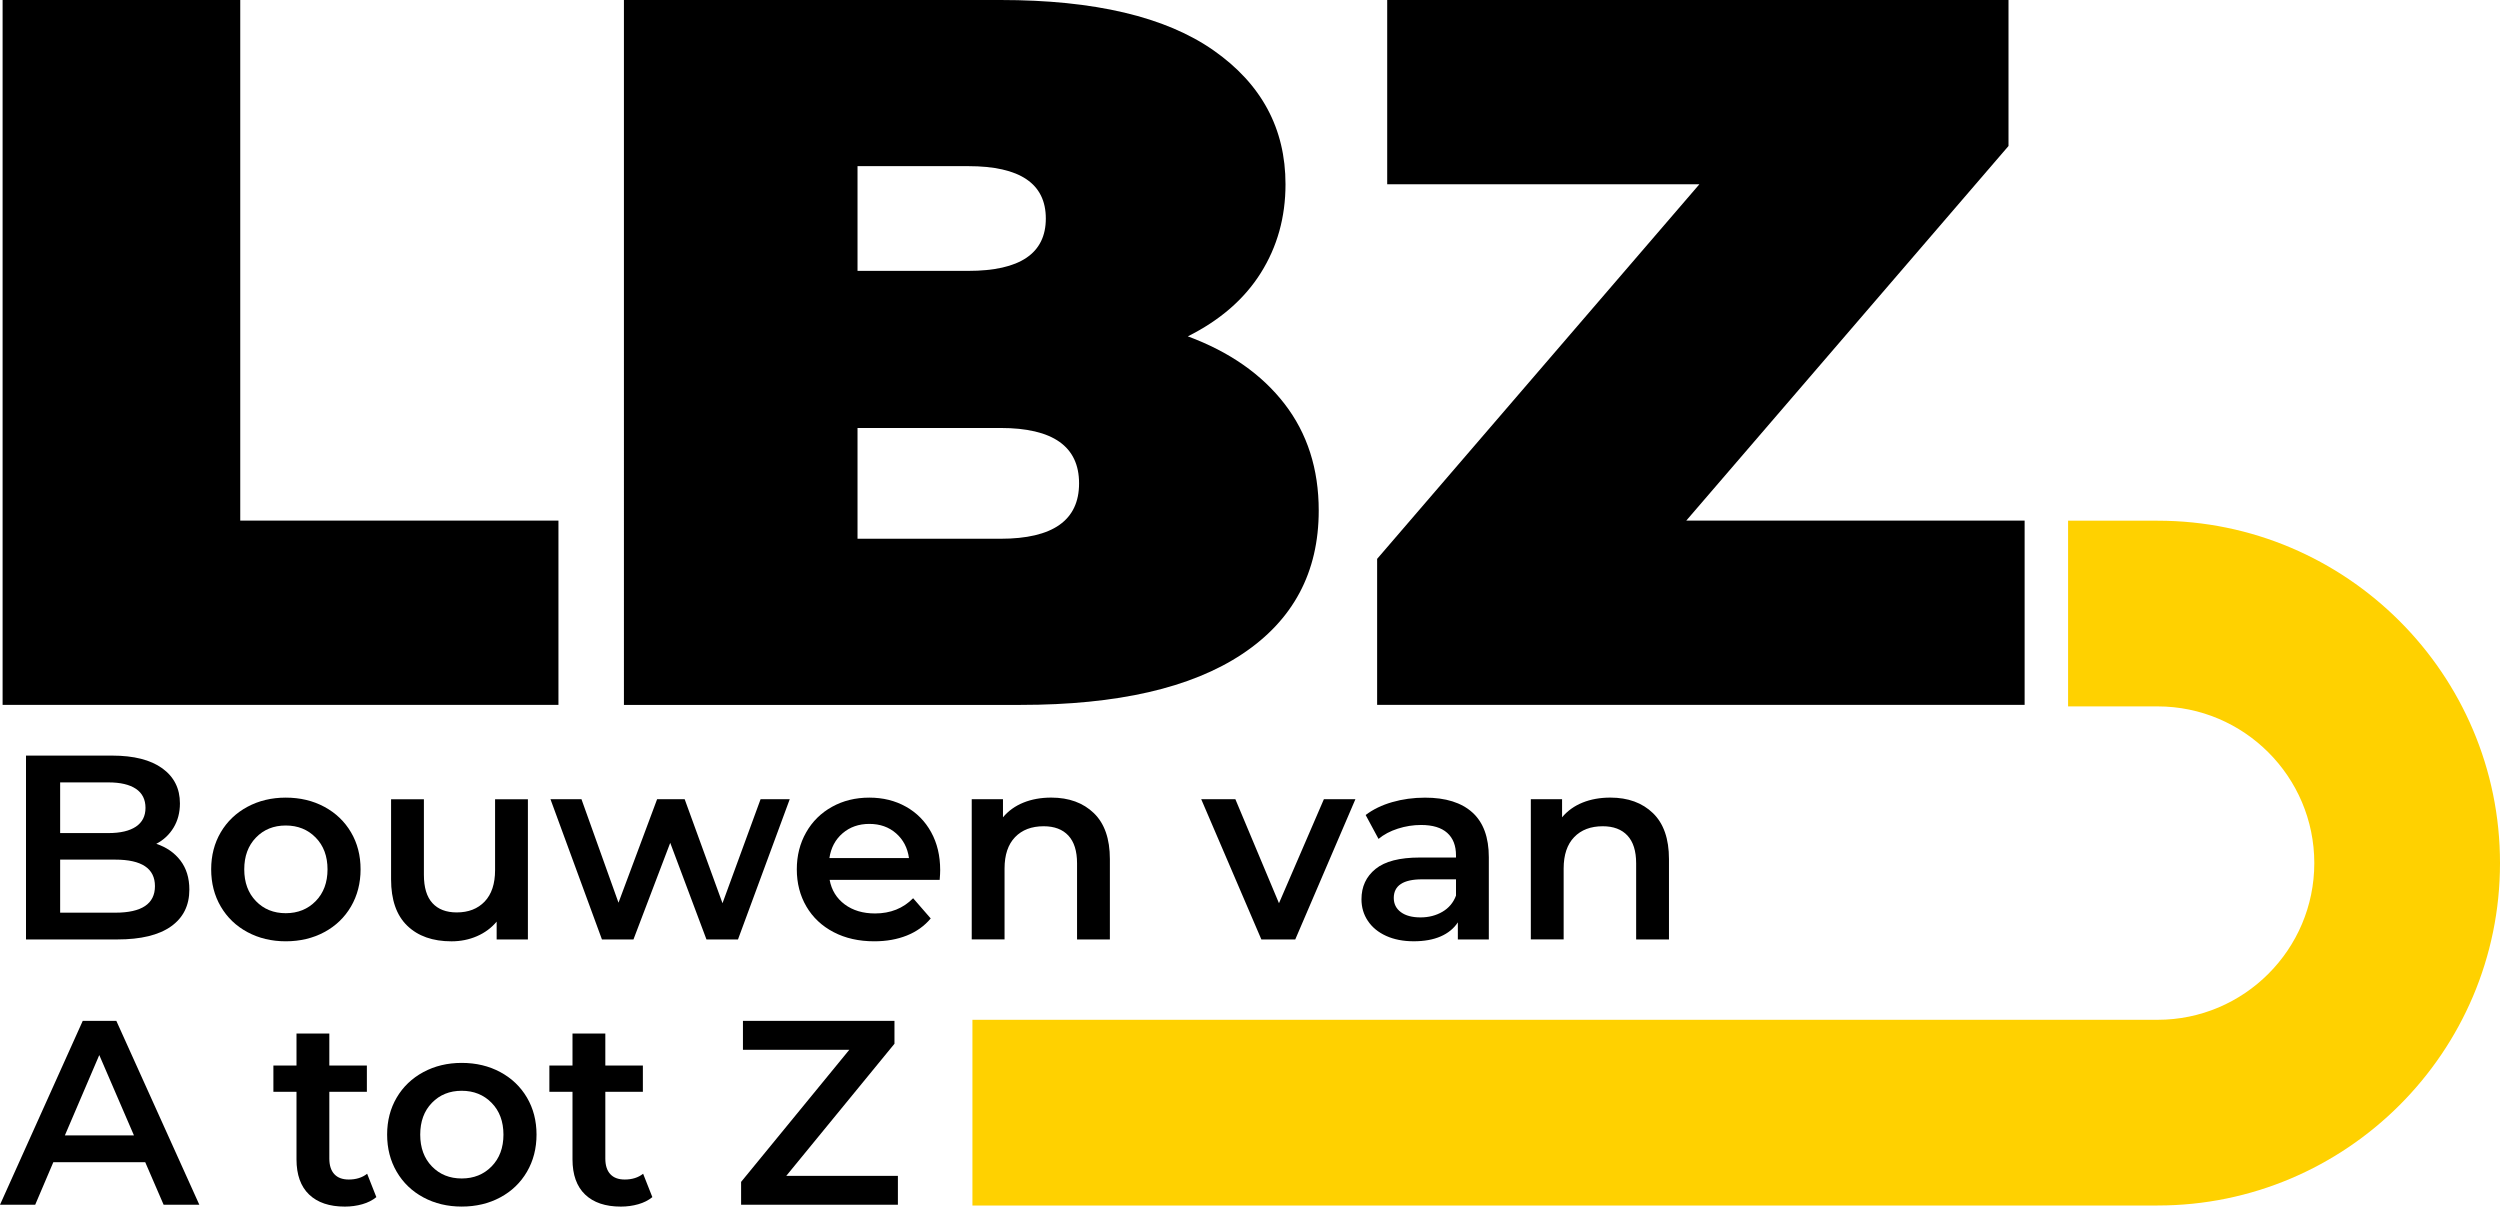
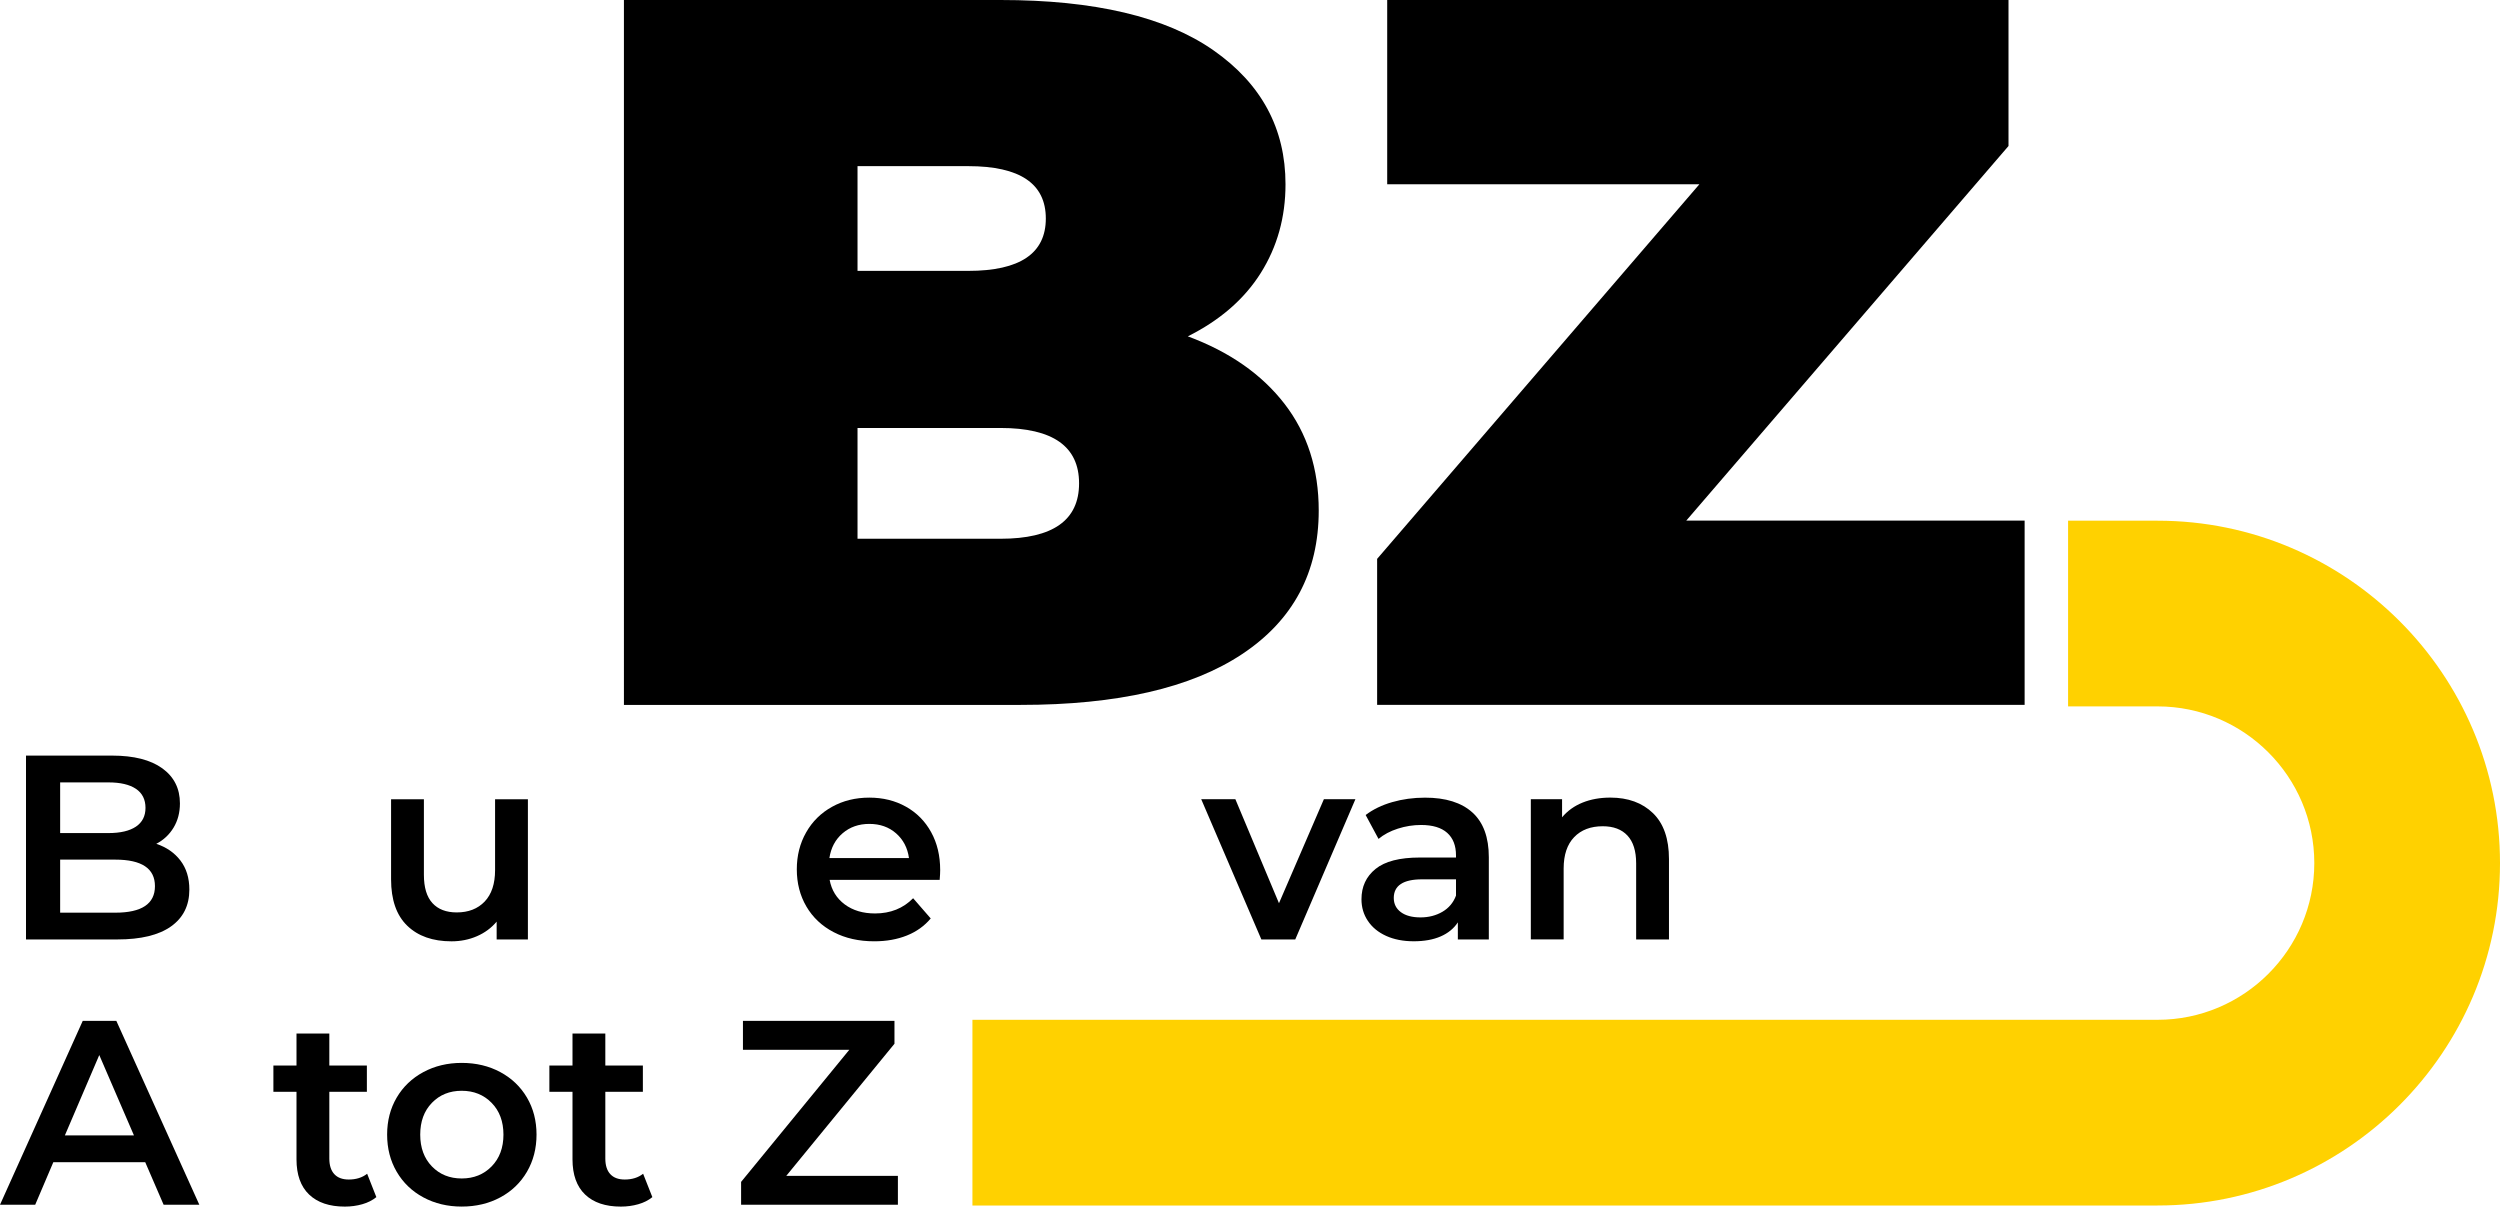
<svg xmlns="http://www.w3.org/2000/svg" version="1.1" id="Layer_1" x="0px" y="0px" viewBox="0 0 1000 482.63" style="enable-background:new 0 0 1000 482.63;" xml:space="preserve">
  <style type="text/css">
	.st0{fill:#FFD100;}
</style>
  <g>
    <g>
-       <path d="M1.04,0H96.1v208.24h127.28v73.71H1.04V0z" />
      <path d="M513.8,161.52c9.13,11.82,13.69,26.05,13.69,42.7c0,24.71-10.21,43.84-30.61,57.4c-20.41,13.56-49.94,20.34-88.61,20.34    h-158.7V0h150.64c37.59,0,65.99,6.71,85.19,20.14c19.2,13.43,28.8,31.29,28.8,53.57c0,13.16-3.29,24.97-9.87,35.45    c-6.58,10.47-16.31,18.93-29.2,25.38C491.78,140.71,504.67,149.71,513.8,161.52z M343.01,66.46v41.89h44.31    c20.67,0,31.01-6.98,31.01-20.94c0-13.96-10.34-20.95-31.01-20.95H343.01z M431.63,193.34c0-14.76-10.47-22.15-31.42-22.15h-57.2    v44.31h57.2C421.16,215.5,431.63,208.11,431.63,193.34z" />
      <path d="M809.85,208.24v73.71h-259v-58.4L679.75,73.71H554.88V0h248.52v58.4L674.51,208.24H809.85z" />
    </g>
    <g>
      <path d="M72.17,344.21c2.38,3.12,3.57,6.99,3.57,11.61c0,6.37-2.45,11.29-7.35,14.76c-4.9,3.47-12.05,5.2-21.43,5.2H10.4v-73.54    h34.46c8.68,0,15.37,1.7,20.07,5.1c4.69,3.4,7.04,8.07,7.04,14.02c0,3.64-0.84,6.86-2.52,9.66c-1.68,2.8-3.99,4.97-6.93,6.51    C66.57,338.88,69.79,341.1,72.17,344.21z M24.06,312.96v20.27h19.33c4.76,0,8.42-0.86,10.98-2.57c2.55-1.72,3.83-4.22,3.83-7.51    c0-3.36-1.28-5.9-3.83-7.62c-2.56-1.71-6.22-2.57-10.98-2.57H24.06z M61.98,354.46c0-7.07-5.29-10.61-15.86-10.61H24.06v21.22    h22.06C56.69,365.07,61.98,361.53,61.98,354.46z" />
-       <path d="M98.96,372.84c-4.55-2.45-8.11-5.87-10.66-10.24c-2.56-4.38-3.83-9.33-3.83-14.87c0-5.53,1.28-10.47,3.83-14.81    c2.56-4.34,6.11-7.74,10.66-10.19c4.55-2.45,9.67-3.68,15.34-3.68c5.74,0,10.89,1.23,15.44,3.68c4.55,2.45,8.11,5.85,10.66,10.19    c2.56,4.34,3.83,9.28,3.83,14.81c0,5.53-1.28,10.49-3.83,14.87c-2.56,4.38-6.11,7.79-10.66,10.24c-4.55,2.45-9.7,3.68-15.44,3.68    C108.63,376.52,103.51,375.29,98.96,372.84z M126.28,360.45c3.15-3.22,4.73-7.46,4.73-12.71c0-5.25-1.58-9.49-4.73-12.71    c-3.15-3.22-7.15-4.83-11.98-4.83c-4.83,0-8.81,1.61-11.92,4.83c-3.12,3.22-4.68,7.46-4.68,12.71c0,5.25,1.56,9.49,4.68,12.71    c3.11,3.22,7.09,4.83,11.92,4.83C119.13,365.28,123.12,363.67,126.28,360.45z" />
      <path d="M211.16,319.69v56.1h-12.5v-7.14c-2.1,2.52-4.73,4.46-7.88,5.83c-3.15,1.37-6.55,2.05-10.19,2.05    c-7.5,0-13.4-2.08-17.7-6.25c-4.31-4.17-6.46-10.35-6.46-18.54v-32.04h13.13v30.25c0,5.04,1.14,8.81,3.41,11.29    c2.28,2.49,5.52,3.73,9.72,3.73c4.69,0,8.42-1.45,11.19-4.36c2.76-2.91,4.15-7.09,4.15-12.55v-28.36H211.16z" />
-       <path d="M315.89,319.69l-20.7,56.1h-12.6l-14.5-38.66l-14.71,38.66h-12.6l-20.59-56.1h12.4l14.81,41.39l15.44-41.39h11.03    l15.13,41.6l15.23-41.6H315.89z" />
      <path d="M375.87,351.94h-44.02c0.77,4.13,2.79,7.4,6.04,9.82c3.26,2.42,7.3,3.62,12.13,3.62c6.16,0,11.24-2.03,15.23-6.09    l7.04,8.09c-2.52,3.01-5.71,5.29-9.56,6.83c-3.85,1.54-8.19,2.31-13.03,2.31c-6.16,0-11.59-1.22-16.28-3.68    c-4.69-2.45-8.31-5.87-10.87-10.24c-2.56-4.38-3.83-9.33-3.83-14.87c0-5.46,1.24-10.38,3.73-14.76    c2.48-4.38,5.94-7.79,10.35-10.24c4.41-2.45,9.38-3.68,14.92-3.68c5.46,0,10.35,1.21,14.65,3.62s7.67,5.81,10.08,10.19    c2.42,4.38,3.62,9.44,3.62,15.18C376.08,348.96,376.01,350.26,375.87,351.94z M337.06,333.29c-2.91,2.49-4.67,5.79-5.3,9.93h31.83    c-0.56-4.06-2.28-7.35-5.15-9.88c-2.87-2.52-6.44-3.78-10.71-3.78C343.52,329.56,339.96,330.81,337.06,333.29z" />
-       <path d="M437.54,325.25c4.27,4.13,6.41,10.26,6.41,18.38v32.15h-13.13v-30.47c0-4.9-1.16-8.59-3.47-11.08    c-2.31-2.48-5.6-3.73-9.88-3.73c-4.83,0-8.65,1.45-11.45,4.36c-2.8,2.91-4.2,7.09-4.2,12.55v28.36h-13.13v-56.1h12.5v7.25    c2.17-2.59,4.9-4.55,8.19-5.88c3.29-1.33,7-2,11.14-2C427.59,319.05,433.26,321.12,437.54,325.25z" />
      <path d="M542.16,319.69l-24.06,56.1h-13.55l-24.06-56.1h13.66l17.44,41.6l17.96-41.6H542.16z" />
      <path d="M588.96,324.99c4.38,3.96,6.57,9.93,6.57,17.91v32.88h-12.39v-6.83c-1.61,2.45-3.91,4.33-6.88,5.62    c-2.98,1.3-6.57,1.94-10.77,1.94c-4.2,0-7.88-0.72-11.03-2.15c-3.15-1.43-5.59-3.43-7.3-5.99c-1.72-2.56-2.57-5.44-2.57-8.66    c0-5.04,1.87-9.09,5.62-12.13c3.75-3.05,9.65-4.57,17.7-4.57h14.49v-0.84c0-3.92-1.17-6.93-3.52-9.03    c-2.35-2.1-5.83-3.15-10.45-3.15c-3.15,0-6.25,0.49-9.3,1.47c-3.05,0.98-5.62,2.35-7.72,4.1l-5.15-9.56    c2.94-2.24,6.48-3.96,10.61-5.15c4.13-1.19,8.51-1.79,13.13-1.79C578.26,319.05,584.59,321.04,588.96,324.99z M576.99,364.7    c2.56-1.5,4.36-3.66,5.41-6.46v-6.51h-13.55c-7.56,0-11.34,2.49-11.34,7.46c0,2.38,0.95,4.27,2.84,5.67    c1.89,1.4,4.52,2.1,7.88,2.1C571.51,366.96,574.43,366.2,576.99,364.7z" />
      <path d="M661.18,325.25c4.27,4.13,6.41,10.26,6.41,18.38v32.15h-13.13v-30.47c0-4.9-1.16-8.59-3.47-11.08    c-2.31-2.48-5.6-3.73-9.88-3.73c-4.83,0-8.65,1.45-11.45,4.36c-2.8,2.91-4.2,7.09-4.2,12.55v28.36h-13.13v-56.1h12.5v7.25    c2.17-2.59,4.9-4.55,8.19-5.88c3.29-1.33,7-2,11.14-2C651.24,319.05,656.91,321.12,661.18,325.25z" />
      <path d="M58.09,464.88H21.33l-7.25,17.02H0l33.09-73.54h13.45l33.19,73.54H65.45L58.09,464.88z M53.58,454.16l-13.87-32.14    l-13.76,32.14H53.58z" />
      <path d="M150.54,478.85c-1.54,1.26-3.42,2.21-5.62,2.84c-2.21,0.63-4.53,0.95-6.99,0.95c-6.16,0-10.92-1.61-14.29-4.83    c-3.36-3.22-5.04-7.91-5.04-14.08v-27h-9.24v-10.51h9.24V413.4h13.13v12.82h15.02v10.51h-15.02v26.68c0,2.73,0.67,4.82,2,6.25    c1.33,1.44,3.26,2.15,5.78,2.15c2.94,0,5.39-0.77,7.35-2.31L150.54,478.85z" />
      <path d="M169.34,478.95c-4.55-2.45-8.11-5.87-10.66-10.24c-2.56-4.38-3.83-9.33-3.83-14.87c0-5.53,1.28-10.47,3.83-14.81    c2.56-4.34,6.11-7.74,10.66-10.19s9.66-3.68,15.34-3.68c5.74,0,10.89,1.23,15.44,3.68c4.55,2.45,8.11,5.85,10.66,10.19    c2.55,4.34,3.83,9.28,3.83,14.81c0,5.53-1.28,10.49-3.83,14.87c-2.56,4.38-6.11,7.79-10.66,10.24c-4.55,2.45-9.7,3.68-15.44,3.68    C179,482.63,173.89,481.4,169.34,478.95z M196.65,466.56c3.15-3.22,4.73-7.46,4.73-12.71c0-5.25-1.58-9.49-4.73-12.71    c-3.15-3.22-7.14-4.83-11.97-4.83c-4.83,0-8.81,1.61-11.92,4.83c-3.12,3.22-4.67,7.46-4.67,12.71c0,5.25,1.56,9.49,4.67,12.71    c3.12,3.22,7.09,4.83,11.92,4.83C189.51,471.39,193.5,469.78,196.65,466.56z" />
      <path d="M260.94,478.85c-1.54,1.26-3.41,2.21-5.62,2.84c-2.21,0.63-4.54,0.95-6.99,0.95c-6.16,0-10.93-1.61-14.29-4.83    c-3.36-3.22-5.04-7.91-5.04-14.08v-27h-9.25v-10.51h9.25V413.4h13.13v12.82h15.02v10.51h-15.02v26.68c0,2.73,0.66,4.82,1.99,6.25    c1.33,1.44,3.26,2.15,5.78,2.15c2.94,0,5.39-0.77,7.35-2.31L260.94,478.85z" />
      <path d="M359.16,470.34v11.56h-62.72v-9.14l43.28-52.84h-42.54v-11.56h60.61v9.14l-43.28,52.84H359.16z" />
    </g>
    <g>
      <path class="st0" d="M863.04,208.28h-35.81v74.28h35.81c34.56,0,62.68,28.12,62.68,62.68s-28.12,62.68-62.68,62.68H388.97v74.28    h474.07c75.52,0,136.96-61.44,136.96-136.96S938.56,208.28,863.04,208.28z" />
    </g>
  </g>
</svg>